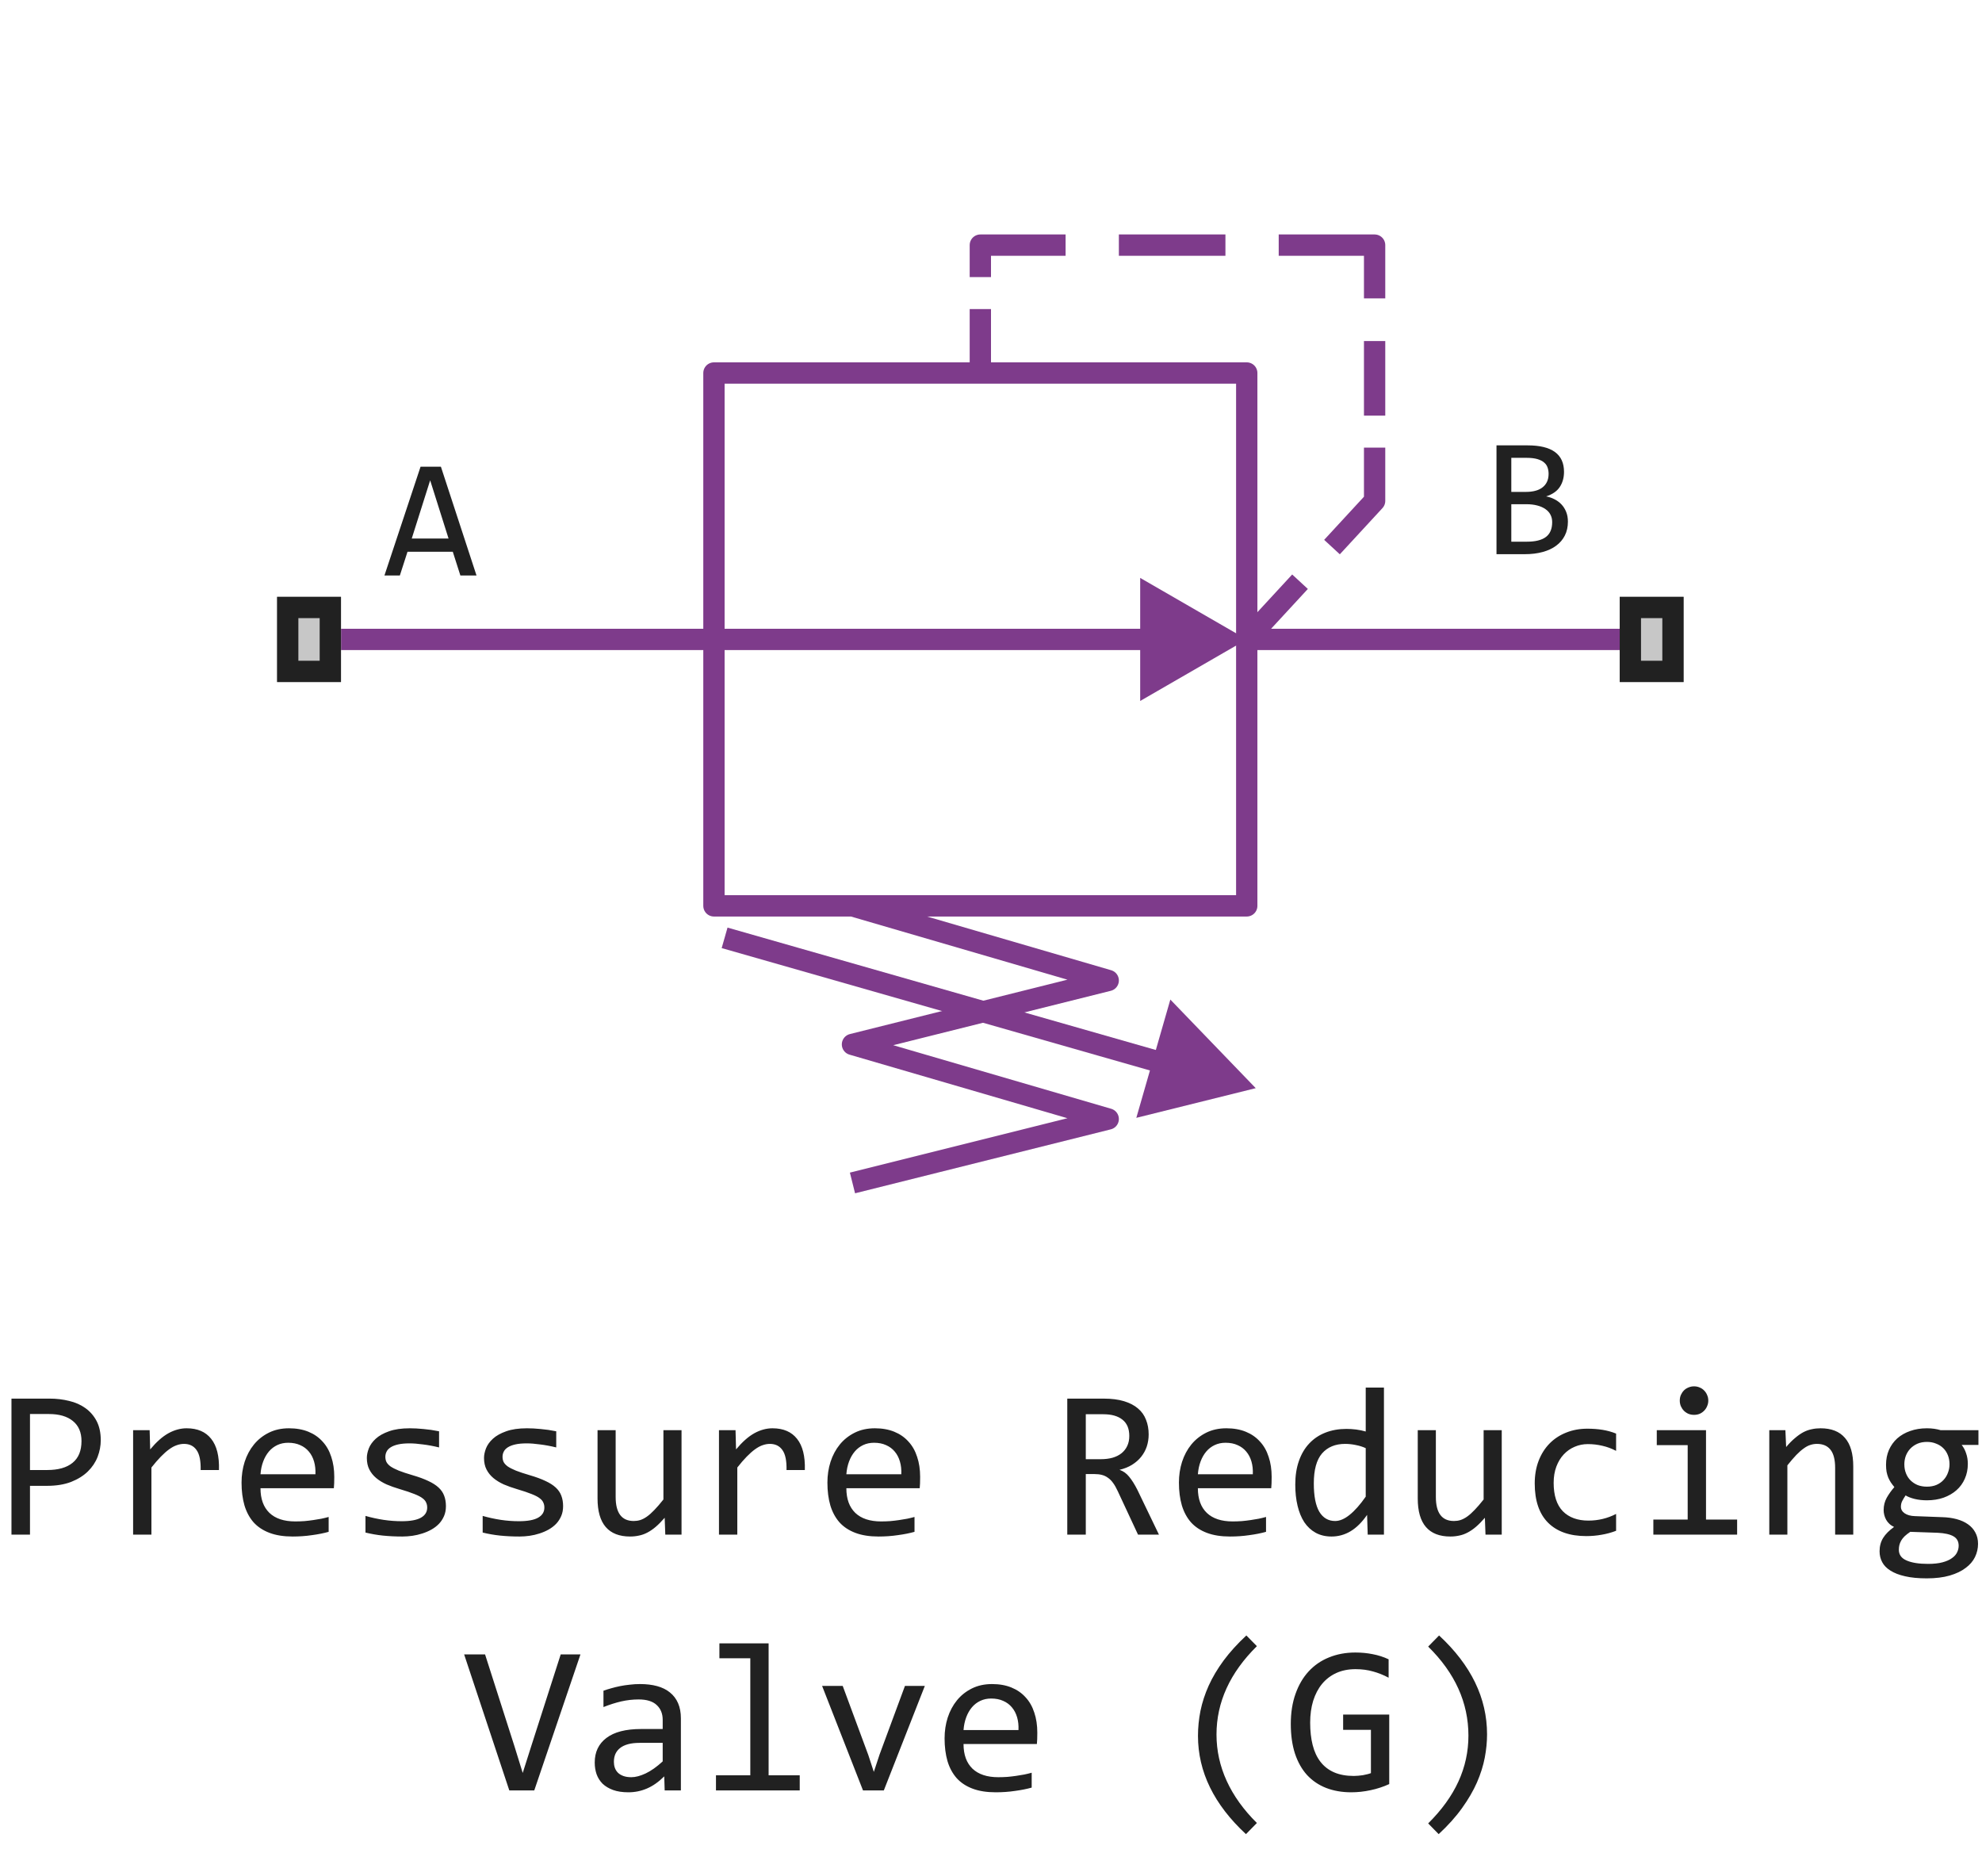
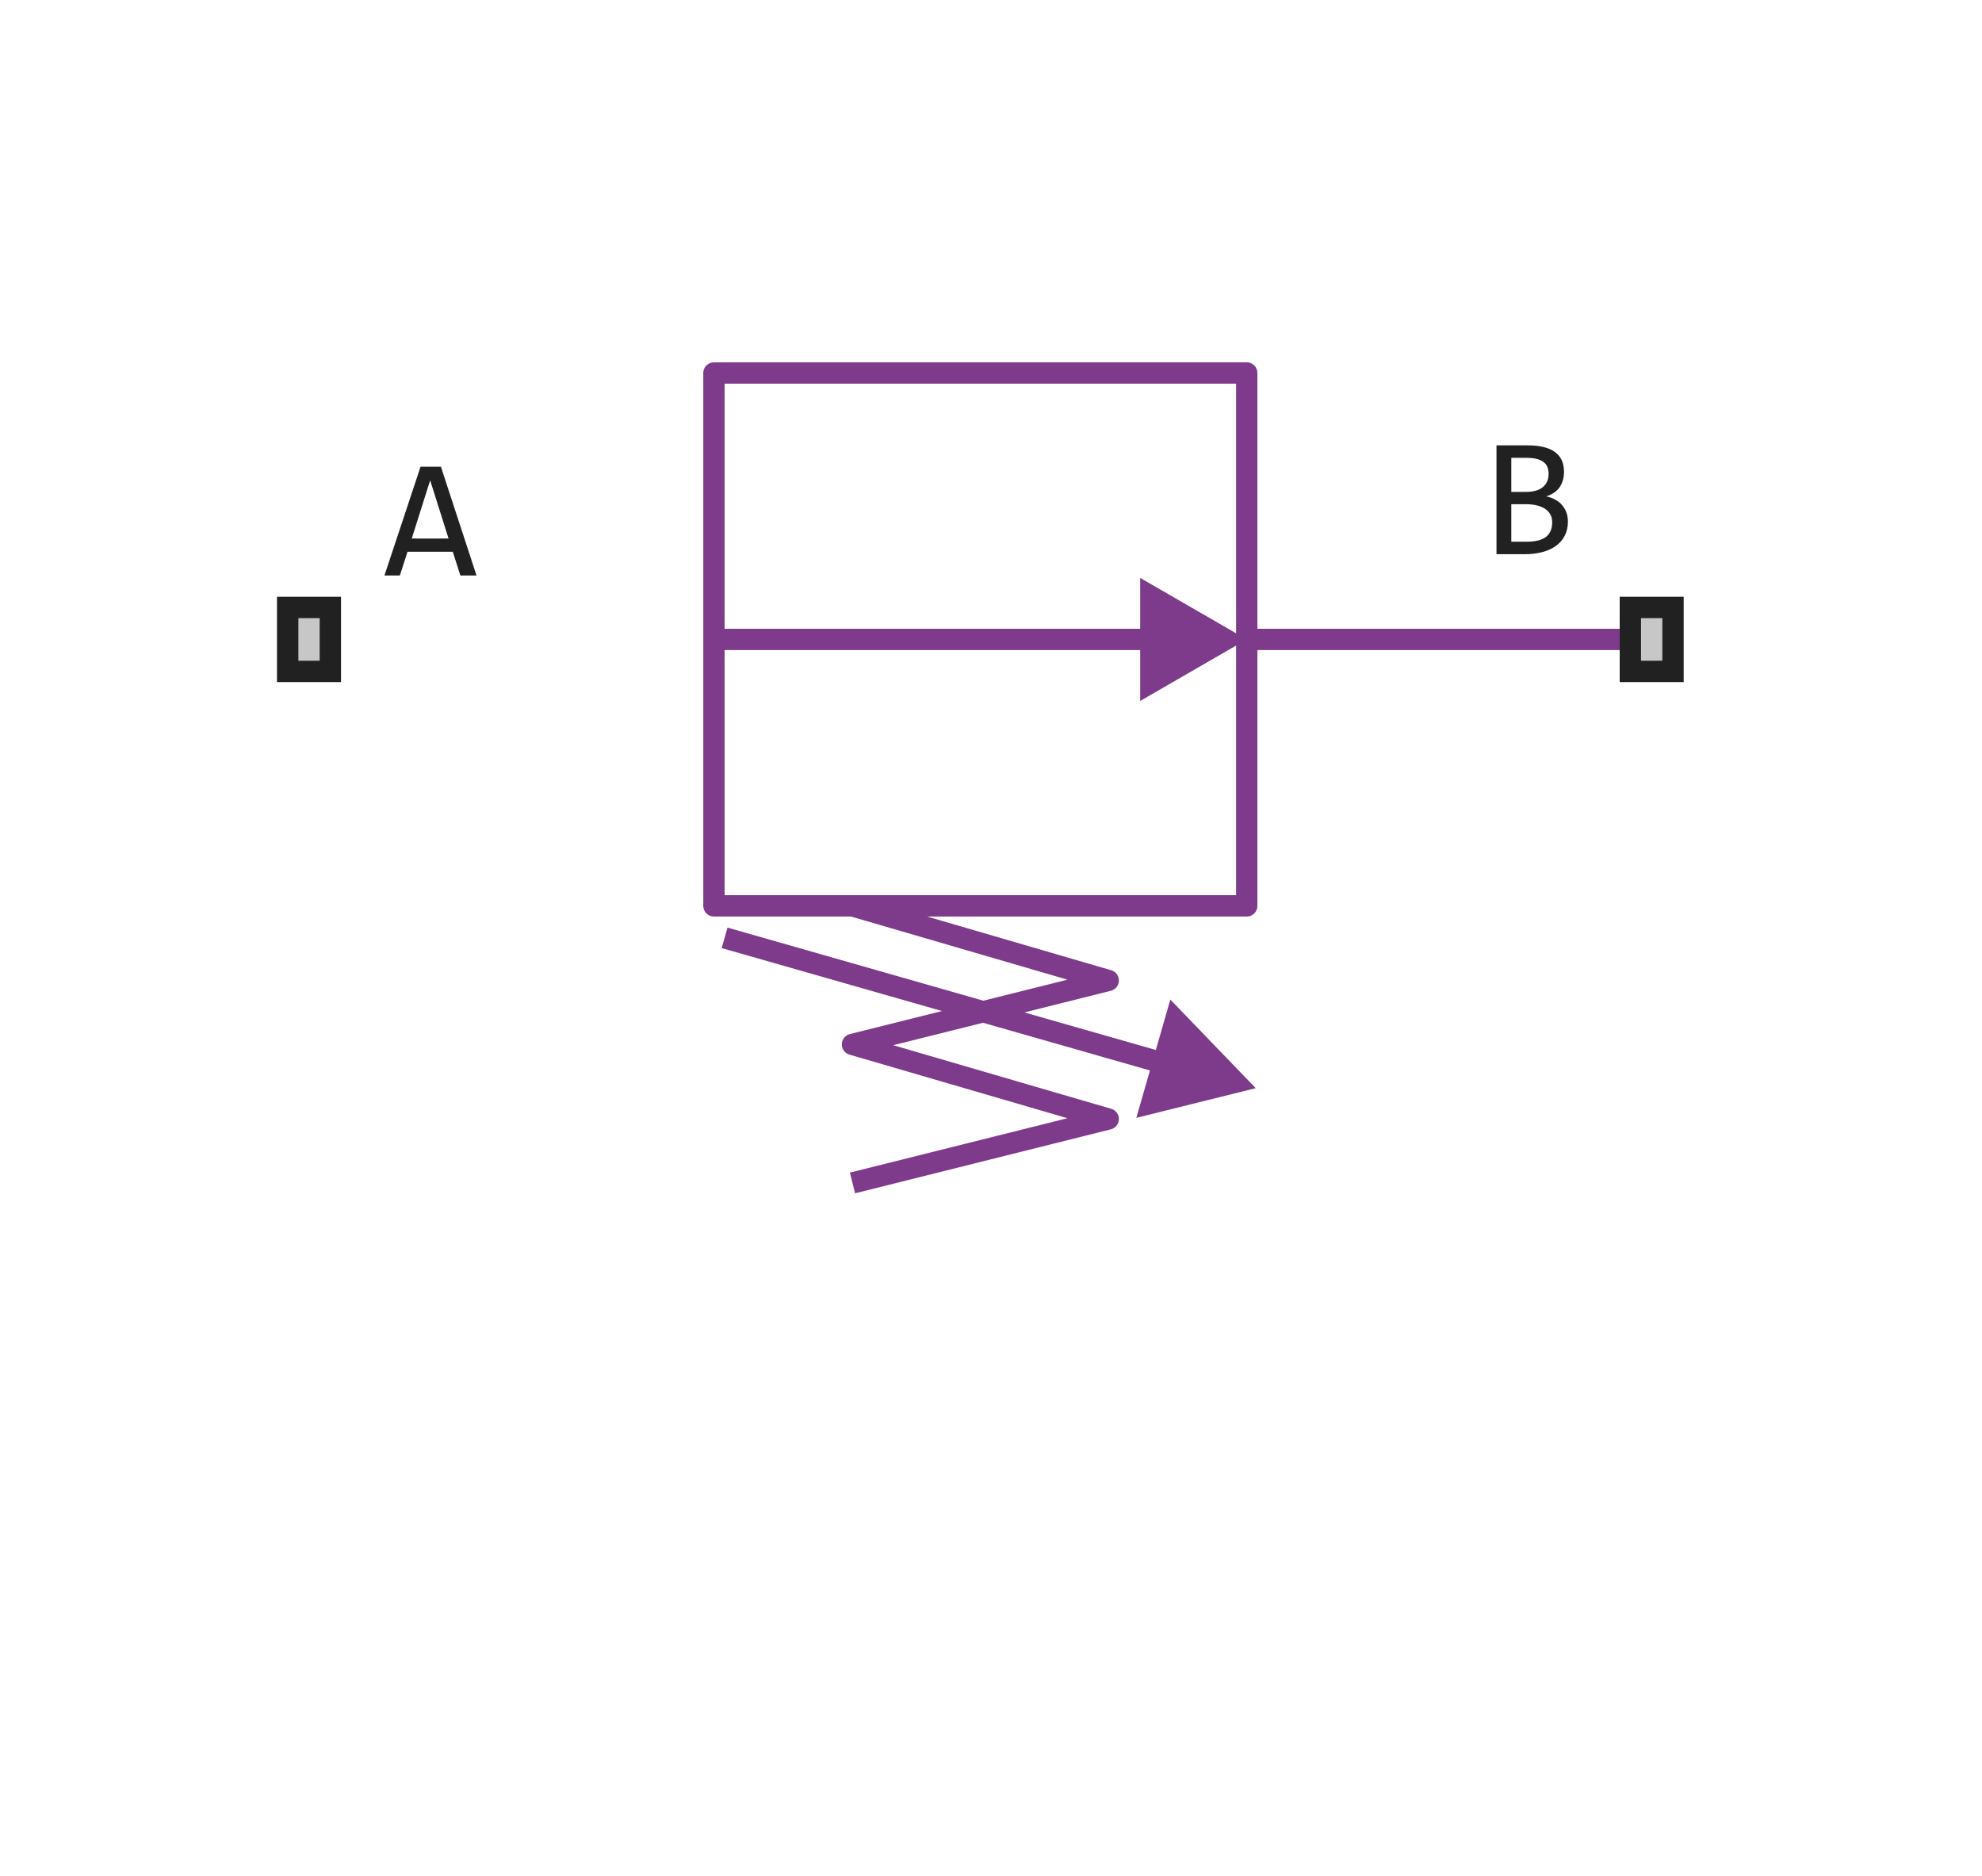
<svg xmlns="http://www.w3.org/2000/svg" width="93" height="88" viewBox="0 0 93 88" fill="none">
-   <path d="M16 30H33.5" stroke="#7E3B8B" stroke-linejoin="round" />
-   <path d="M46 17.5V14.5M50 11.5H46V13M52.5 11.5H54.5H57.5M64.5 14V13.5V11.5H62H60M64.5 16V19.5M58.5 30L61 27.292M64.5 21V23.5L62.5 25.667" stroke="#7E3B8B" stroke-linejoin="round" />
  <path d="M58.5 30L53.5 27.113V32.887L58.5 30Z" fill="#7E3B8B" />
  <path d="M58.922 51.053L54.915 46.896L53.319 52.445L58.922 51.053Z" fill="#7E3B8B" />
  <path d="M76 30H58.5" stroke="#7E3B8B" stroke-linejoin="round" />
  <path d="M55.5 30H33.5" stroke="#7E3B8B" stroke-linejoin="round" />
  <path d="M55 50L34 44" stroke="#7E3B8B" stroke-linejoin="round" />
  <path d="M40 42.5H33.5V17.5H58.5V42.5H40ZM40 42.5L52 46L40 49L52 52.5L40 55.5" stroke="#7E3B8B" stroke-linejoin="round" />
  <path d="M22.359 27H21.602L21.246 25.887H19.121L18.762 27H18.039L19.734 21.895H20.688L22.359 27ZM21.047 25.266L20.184 22.535L19.32 25.266H21.047Z" fill="#212121" />
  <path d="M73.57 24.473C73.57 24.717 73.522 24.935 73.426 25.125C73.332 25.312 73.197 25.471 73.019 25.602C72.845 25.732 72.633 25.831 72.383 25.898C72.135 25.966 71.859 26 71.555 26H70.219V20.895H71.68C72.818 20.895 73.387 21.309 73.387 22.137C73.387 22.413 73.32 22.65 73.188 22.848C73.057 23.046 72.844 23.193 72.547 23.289C72.685 23.315 72.815 23.359 72.938 23.422C73.062 23.484 73.172 23.565 73.266 23.664C73.359 23.763 73.434 23.88 73.488 24.016C73.543 24.151 73.57 24.303 73.57 24.473ZM72.664 22.23C72.664 22.126 72.648 22.029 72.617 21.938C72.586 21.844 72.531 21.764 72.453 21.699C72.375 21.631 72.269 21.578 72.137 21.539C72.004 21.5 71.836 21.48 71.633 21.48H70.914V23.078H71.609C71.768 23.078 71.912 23.061 72.039 23.027C72.169 22.994 72.28 22.941 72.371 22.871C72.465 22.801 72.537 22.713 72.586 22.609C72.638 22.503 72.664 22.376 72.664 22.23ZM72.832 24.496C72.832 24.366 72.805 24.249 72.75 24.145C72.695 24.04 72.616 23.953 72.512 23.883C72.408 23.81 72.28 23.754 72.129 23.715C71.981 23.676 71.812 23.656 71.625 23.656H70.914V25.414H71.648C72.047 25.414 72.344 25.34 72.539 25.191C72.734 25.043 72.832 24.811 72.832 24.496Z" fill="#212121" />
  <path d="M13 32V28H16V32H13Z" fill="#C7C7C7" />
  <path fill-rule="evenodd" clip-rule="evenodd" d="M14 29V31H15V29H14ZM13 32H16V28H13V32Z" fill="#212121" />
  <path d="M76 32V28H79V32H76Z" fill="#C7C7C7" />
  <path fill-rule="evenodd" clip-rule="evenodd" d="M77 29V31H78V29H77ZM76 32H79V28H76V32Z" fill="#212121" />
-   <path d="M4.728 67.571C4.728 67.832 4.679 68.091 4.581 68.348C4.483 68.602 4.332 68.829 4.127 69.031C3.922 69.233 3.66 69.397 3.341 69.524C3.022 69.648 2.641 69.71 2.198 69.71H1.407V72H0.538V65.618H2.335C2.651 65.618 2.953 65.654 3.243 65.726C3.533 65.794 3.787 65.906 4.005 66.062C4.226 66.219 4.402 66.421 4.532 66.668C4.662 66.915 4.728 67.216 4.728 67.571ZM3.824 67.61C3.824 67.2 3.689 66.886 3.419 66.668C3.152 66.45 2.778 66.341 2.296 66.341H1.407V68.968H2.218C2.732 68.968 3.128 68.856 3.404 68.631C3.684 68.406 3.824 68.066 3.824 67.61ZM6.246 67.098H7.022L7.047 68.001C7.337 67.653 7.621 67.4 7.901 67.244C8.185 67.088 8.469 67.01 8.756 67.01C9.264 67.01 9.648 67.174 9.908 67.503C10.172 67.832 10.294 68.32 10.274 68.968H9.415C9.425 68.538 9.361 68.227 9.225 68.035C9.091 67.84 8.894 67.742 8.634 67.742C8.52 67.742 8.404 67.763 8.287 67.806C8.173 67.845 8.054 67.91 7.931 68.001C7.81 68.089 7.682 68.203 7.545 68.343C7.408 68.483 7.262 68.652 7.105 68.851V72H6.246V67.098ZM15.685 69.29C15.685 69.41 15.683 69.511 15.68 69.593C15.676 69.674 15.671 69.751 15.665 69.822H12.223C12.223 70.324 12.363 70.709 12.643 70.98C12.922 71.246 13.326 71.38 13.854 71.38C13.997 71.38 14.14 71.375 14.283 71.365C14.426 71.352 14.565 71.336 14.698 71.316C14.832 71.297 14.959 71.276 15.079 71.253C15.203 71.227 15.317 71.199 15.421 71.17V71.868C15.19 71.933 14.928 71.985 14.635 72.024C14.345 72.067 14.044 72.088 13.731 72.088C13.312 72.088 12.95 72.031 12.648 71.917C12.345 71.803 12.096 71.639 11.9 71.424C11.708 71.206 11.565 70.94 11.471 70.628C11.38 70.312 11.334 69.956 11.334 69.559C11.334 69.213 11.383 68.888 11.48 68.582C11.581 68.273 11.726 68.003 11.915 67.772C12.107 67.537 12.341 67.352 12.618 67.215C12.895 67.078 13.209 67.01 13.56 67.01C13.902 67.01 14.205 67.064 14.469 67.171C14.732 67.278 14.954 67.431 15.133 67.63C15.315 67.825 15.452 68.064 15.543 68.348C15.637 68.628 15.685 68.942 15.685 69.29ZM14.801 69.168C14.81 68.95 14.789 68.751 14.737 68.572C14.685 68.39 14.604 68.234 14.493 68.103C14.386 67.973 14.251 67.872 14.088 67.801C13.925 67.726 13.736 67.689 13.521 67.689C13.336 67.689 13.167 67.724 13.014 67.796C12.861 67.868 12.729 67.968 12.618 68.099C12.508 68.229 12.418 68.385 12.35 68.567C12.281 68.75 12.239 68.95 12.223 69.168H14.801ZM20.924 70.662C20.924 70.835 20.895 70.989 20.836 71.126C20.777 71.263 20.698 71.385 20.597 71.492C20.496 71.596 20.379 71.686 20.245 71.761C20.112 71.836 19.968 71.897 19.815 71.946C19.666 71.995 19.511 72.031 19.352 72.054C19.192 72.076 19.036 72.088 18.883 72.088C18.551 72.088 18.245 72.073 17.965 72.044C17.688 72.015 17.416 71.967 17.149 71.902V71.121C17.436 71.203 17.721 71.264 18.004 71.307C18.287 71.349 18.569 71.37 18.849 71.37C19.256 71.37 19.557 71.315 19.752 71.204C19.947 71.093 20.045 70.936 20.045 70.731C20.045 70.643 20.029 70.564 19.996 70.496C19.967 70.424 19.912 70.358 19.83 70.296C19.749 70.231 19.622 70.164 19.449 70.096C19.28 70.027 19.047 69.949 18.751 69.861C18.53 69.796 18.325 69.723 18.136 69.642C17.95 69.557 17.789 69.458 17.652 69.344C17.516 69.23 17.408 69.096 17.33 68.943C17.252 68.79 17.213 68.61 17.213 68.401C17.213 68.265 17.244 68.115 17.306 67.952C17.371 67.789 17.48 67.638 17.633 67.498C17.786 67.358 17.992 67.243 18.253 67.151C18.513 67.057 18.839 67.01 19.23 67.01C19.422 67.01 19.635 67.021 19.869 67.044C20.104 67.064 20.348 67.099 20.602 67.151V67.908C20.335 67.843 20.081 67.796 19.84 67.767C19.602 67.734 19.395 67.718 19.22 67.718C19.008 67.718 18.829 67.734 18.683 67.767C18.539 67.799 18.422 67.845 18.331 67.903C18.243 67.959 18.18 68.025 18.141 68.103C18.102 68.178 18.082 68.26 18.082 68.348C18.082 68.436 18.098 68.515 18.131 68.587C18.167 68.659 18.23 68.728 18.321 68.797C18.416 68.862 18.546 68.929 18.712 68.997C18.878 69.062 19.094 69.134 19.361 69.212C19.651 69.296 19.895 69.386 20.094 69.481C20.292 69.572 20.453 69.674 20.577 69.788C20.701 69.902 20.789 70.031 20.841 70.174C20.896 70.317 20.924 70.48 20.924 70.662ZM26.422 70.662C26.422 70.835 26.393 70.989 26.334 71.126C26.275 71.263 26.196 71.385 26.095 71.492C25.994 71.596 25.877 71.686 25.743 71.761C25.61 71.836 25.466 71.897 25.314 71.946C25.164 71.995 25.009 72.031 24.85 72.054C24.69 72.076 24.534 72.088 24.381 72.088C24.049 72.088 23.743 72.073 23.463 72.044C23.186 72.015 22.914 71.967 22.648 71.902V71.121C22.934 71.203 23.219 71.264 23.502 71.307C23.785 71.349 24.067 71.37 24.347 71.37C24.754 71.37 25.055 71.315 25.25 71.204C25.445 71.093 25.543 70.936 25.543 70.731C25.543 70.643 25.527 70.564 25.494 70.496C25.465 70.424 25.41 70.358 25.328 70.296C25.247 70.231 25.12 70.164 24.947 70.096C24.778 70.027 24.545 69.949 24.249 69.861C24.028 69.796 23.823 69.723 23.634 69.642C23.448 69.557 23.287 69.458 23.15 69.344C23.014 69.23 22.906 69.096 22.828 68.943C22.75 68.79 22.711 68.61 22.711 68.401C22.711 68.265 22.742 68.115 22.804 67.952C22.869 67.789 22.978 67.638 23.131 67.498C23.284 67.358 23.491 67.243 23.751 67.151C24.011 67.057 24.337 67.01 24.727 67.01C24.92 67.01 25.133 67.021 25.367 67.044C25.602 67.064 25.846 67.099 26.1 67.151V67.908C25.833 67.843 25.579 67.796 25.338 67.767C25.1 67.734 24.894 67.718 24.718 67.718C24.506 67.718 24.327 67.734 24.181 67.767C24.037 67.799 23.92 67.845 23.829 67.903C23.741 67.959 23.678 68.025 23.639 68.103C23.6 68.178 23.58 68.26 23.58 68.348C23.58 68.436 23.596 68.515 23.629 68.587C23.665 68.659 23.728 68.728 23.819 68.797C23.914 68.862 24.044 68.929 24.21 68.997C24.376 69.062 24.592 69.134 24.859 69.212C25.149 69.296 25.393 69.386 25.592 69.481C25.79 69.572 25.951 69.674 26.075 69.788C26.199 69.902 26.287 70.031 26.339 70.174C26.394 70.317 26.422 70.48 26.422 70.662ZM31.979 72H31.217L31.188 71.209C31.041 71.378 30.901 71.52 30.768 71.634C30.637 71.745 30.507 71.834 30.377 71.902C30.247 71.971 30.115 72.018 29.981 72.044C29.851 72.073 29.713 72.088 29.566 72.088C29.062 72.088 28.681 71.94 28.424 71.644C28.167 71.347 28.038 70.9 28.038 70.301V67.098H28.888V70.232C28.888 70.984 29.171 71.36 29.737 71.36C29.841 71.36 29.942 71.346 30.04 71.316C30.141 71.284 30.245 71.23 30.352 71.155C30.463 71.077 30.58 70.973 30.704 70.843C30.831 70.713 30.973 70.548 31.129 70.35V67.098H31.979V72ZM33.736 67.098H34.513L34.537 68.001C34.827 67.653 35.112 67.4 35.392 67.244C35.675 67.088 35.96 67.01 36.246 67.01C36.754 67.01 37.138 67.174 37.398 67.503C37.662 67.832 37.784 68.32 37.765 68.968H36.905C36.915 68.538 36.852 68.227 36.715 68.035C36.581 67.84 36.384 67.742 36.124 67.742C36.01 67.742 35.895 67.763 35.777 67.806C35.663 67.845 35.545 67.91 35.421 68.001C35.3 68.089 35.172 68.203 35.035 68.343C34.898 68.483 34.752 68.652 34.596 68.851V72H33.736V67.098ZM43.175 69.29C43.175 69.41 43.173 69.511 43.17 69.593C43.167 69.674 43.162 69.751 43.155 69.822H39.713C39.713 70.324 39.853 70.709 40.133 70.98C40.413 71.246 40.816 71.38 41.344 71.38C41.487 71.38 41.63 71.375 41.773 71.365C41.917 71.352 42.055 71.336 42.188 71.316C42.322 71.297 42.449 71.276 42.569 71.253C42.693 71.227 42.807 71.199 42.911 71.17V71.868C42.68 71.933 42.418 71.985 42.125 72.024C41.835 72.067 41.534 72.088 41.222 72.088C40.802 72.088 40.44 72.031 40.138 71.917C39.835 71.803 39.586 71.639 39.391 71.424C39.199 71.206 39.055 70.94 38.961 70.628C38.87 70.312 38.824 69.956 38.824 69.559C38.824 69.213 38.873 68.888 38.971 68.582C39.072 68.273 39.217 68.003 39.405 67.772C39.597 67.537 39.832 67.352 40.108 67.215C40.385 67.078 40.699 67.01 41.051 67.01C41.393 67.01 41.695 67.064 41.959 67.171C42.223 67.278 42.444 67.431 42.623 67.63C42.805 67.825 42.942 68.064 43.033 68.348C43.128 68.628 43.175 68.942 43.175 69.29ZM42.291 69.168C42.301 68.95 42.28 68.751 42.227 68.572C42.175 68.39 42.094 68.234 41.983 68.103C41.876 67.973 41.741 67.872 41.578 67.801C41.415 67.726 41.227 67.689 41.012 67.689C40.826 67.689 40.657 67.724 40.504 67.796C40.351 67.868 40.219 67.968 40.108 68.099C39.998 68.229 39.908 68.385 39.84 68.567C39.772 68.75 39.729 68.95 39.713 69.168H42.291ZM54.381 72H53.399L52.447 69.959C52.376 69.803 52.302 69.674 52.227 69.573C52.153 69.469 52.071 69.388 51.983 69.329C51.899 69.267 51.804 69.223 51.7 69.197C51.599 69.171 51.485 69.158 51.358 69.158H50.948V72H50.079V65.618H51.788C52.159 65.618 52.478 65.659 52.745 65.74C53.012 65.822 53.23 65.936 53.399 66.082C53.572 66.228 53.697 66.406 53.775 66.614C53.857 66.819 53.898 67.047 53.898 67.298C53.898 67.496 53.868 67.685 53.81 67.864C53.751 68.04 53.663 68.201 53.546 68.348C53.432 68.491 53.289 68.616 53.116 68.724C52.947 68.828 52.752 68.906 52.53 68.958C52.709 69.02 52.861 69.129 52.984 69.285C53.111 69.438 53.24 69.643 53.37 69.9L54.381 72ZM52.989 67.371C52.989 67.029 52.882 66.774 52.667 66.605C52.455 66.435 52.156 66.351 51.769 66.351H50.948V68.46H51.651C51.856 68.46 52.04 68.437 52.203 68.392C52.369 68.343 52.509 68.273 52.623 68.182C52.74 68.087 52.83 67.973 52.892 67.84C52.957 67.703 52.989 67.547 52.989 67.371ZM59.669 69.29C59.669 69.41 59.667 69.511 59.664 69.593C59.661 69.674 59.656 69.751 59.649 69.822H56.207C56.207 70.324 56.347 70.709 56.627 70.98C56.907 71.246 57.31 71.38 57.838 71.38C57.981 71.38 58.124 71.375 58.268 71.365C58.411 71.352 58.549 71.336 58.683 71.316C58.816 71.297 58.943 71.276 59.063 71.253C59.187 71.227 59.301 71.199 59.405 71.17V71.868C59.174 71.933 58.912 71.985 58.619 72.024C58.329 72.067 58.028 72.088 57.716 72.088C57.296 72.088 56.935 72.031 56.632 71.917C56.329 71.803 56.08 71.639 55.885 71.424C55.693 71.206 55.55 70.94 55.455 70.628C55.364 70.312 55.318 69.956 55.318 69.559C55.318 69.213 55.367 68.888 55.465 68.582C55.566 68.273 55.711 68.003 55.899 67.772C56.092 67.537 56.326 67.352 56.602 67.215C56.879 67.078 57.193 67.01 57.545 67.01C57.887 67.01 58.19 67.064 58.453 67.171C58.717 67.278 58.938 67.431 59.117 67.63C59.3 67.825 59.436 68.064 59.527 68.348C59.622 68.628 59.669 68.942 59.669 69.29ZM58.785 69.168C58.795 68.95 58.774 68.751 58.722 68.572C58.67 68.39 58.588 68.234 58.477 68.103C58.37 67.973 58.235 67.872 58.072 67.801C57.91 67.726 57.721 67.689 57.506 67.689C57.32 67.689 57.151 67.724 56.998 67.796C56.845 67.868 56.713 67.968 56.602 68.099C56.492 68.229 56.402 68.385 56.334 68.567C56.266 68.75 56.223 68.95 56.207 69.168H58.785ZM60.777 69.651C60.777 69.235 60.834 68.865 60.948 68.543C61.062 68.217 61.223 67.944 61.432 67.723C61.643 67.498 61.895 67.329 62.188 67.215C62.485 67.098 62.813 67.039 63.175 67.039C63.331 67.039 63.484 67.049 63.634 67.068C63.787 67.088 63.937 67.119 64.083 67.161V65.101H64.938V72H64.176L64.147 71.072C63.909 71.417 63.652 71.673 63.375 71.839C63.098 72.005 62.799 72.088 62.477 72.088C62.197 72.088 61.949 72.029 61.734 71.912C61.523 71.795 61.345 71.63 61.202 71.419C61.062 71.204 60.956 70.947 60.885 70.647C60.813 70.348 60.777 70.016 60.777 69.651ZM61.647 69.598C61.647 70.19 61.733 70.633 61.905 70.926C62.081 71.216 62.328 71.36 62.648 71.36C62.862 71.36 63.089 71.264 63.326 71.072C63.567 70.88 63.819 70.595 64.083 70.218V67.942C63.943 67.877 63.788 67.829 63.619 67.796C63.45 67.76 63.282 67.742 63.116 67.742C62.654 67.742 62.293 67.892 62.032 68.191C61.775 68.491 61.647 68.96 61.647 69.598ZM70.465 72H69.703L69.674 71.209C69.527 71.378 69.387 71.52 69.254 71.634C69.124 71.745 68.993 71.834 68.863 71.902C68.733 71.971 68.601 72.018 68.468 72.044C68.338 72.073 68.199 72.088 68.053 72.088C67.548 72.088 67.167 71.94 66.91 71.644C66.653 71.347 66.524 70.9 66.524 70.301V67.098H67.374V70.232C67.374 70.984 67.657 71.36 68.224 71.36C68.328 71.36 68.429 71.346 68.526 71.316C68.627 71.284 68.731 71.23 68.839 71.155C68.95 71.077 69.067 70.973 69.19 70.843C69.317 70.713 69.459 70.548 69.615 70.35V67.098H70.465V72ZM75.831 71.819C75.61 71.904 75.382 71.966 75.147 72.005C74.916 72.047 74.677 72.068 74.43 72.068C73.655 72.068 73.058 71.858 72.638 71.439C72.221 71.019 72.013 70.405 72.013 69.598C72.013 69.21 72.073 68.859 72.193 68.543C72.314 68.227 72.483 67.957 72.701 67.732C72.919 67.508 73.18 67.335 73.482 67.215C73.785 67.091 74.119 67.029 74.483 67.029C74.737 67.029 74.975 67.047 75.196 67.083C75.418 67.119 75.629 67.177 75.831 67.259V68.069C75.62 67.959 75.403 67.879 75.182 67.83C74.963 67.778 74.737 67.752 74.503 67.752C74.285 67.752 74.078 67.794 73.883 67.879C73.691 67.96 73.522 68.079 73.375 68.235C73.228 68.392 73.113 68.582 73.028 68.807C72.944 69.031 72.901 69.285 72.901 69.568C72.901 70.161 73.045 70.605 73.331 70.901C73.621 71.194 74.021 71.341 74.532 71.341C74.763 71.341 74.986 71.315 75.201 71.263C75.419 71.211 75.629 71.132 75.831 71.028V71.819ZM79.19 67.801H77.74V67.098H80.05V71.292H81.51V72H77.579V71.292H79.19V67.801ZM79.488 65.042C79.583 65.042 79.671 65.06 79.752 65.096C79.833 65.128 79.903 65.175 79.962 65.237C80.024 65.299 80.071 65.371 80.103 65.452C80.139 65.53 80.157 65.617 80.157 65.711C80.157 65.802 80.139 65.888 80.103 65.97C80.071 66.051 80.024 66.123 79.962 66.185C79.903 66.246 79.833 66.295 79.752 66.331C79.671 66.364 79.583 66.38 79.488 66.38C79.394 66.38 79.306 66.364 79.225 66.331C79.143 66.295 79.072 66.246 79.01 66.185C78.951 66.123 78.904 66.051 78.868 65.97C78.836 65.888 78.819 65.802 78.819 65.711C78.819 65.617 78.836 65.53 78.868 65.452C78.904 65.371 78.951 65.299 79.01 65.237C79.072 65.175 79.143 65.128 79.225 65.096C79.306 65.06 79.394 65.042 79.488 65.042ZM83.019 67.098H83.775L83.81 67.889C83.953 67.719 84.091 67.579 84.225 67.469C84.358 67.355 84.488 67.264 84.615 67.195C84.745 67.127 84.877 67.08 85.011 67.054C85.144 67.024 85.283 67.01 85.426 67.01C85.93 67.01 86.311 67.159 86.568 67.459C86.829 67.755 86.959 68.203 86.959 68.802V72H86.109V68.87C86.109 68.486 86.038 68.203 85.894 68.02C85.751 67.835 85.538 67.742 85.255 67.742C85.151 67.742 85.048 67.758 84.947 67.791C84.85 67.82 84.747 67.874 84.64 67.952C84.532 68.027 84.415 68.13 84.288 68.26C84.164 68.39 84.024 68.553 83.868 68.748V72H83.019V67.098ZM92.047 67.791C92.138 67.905 92.208 68.038 92.257 68.191C92.309 68.341 92.335 68.504 92.335 68.68C92.335 68.934 92.288 69.166 92.193 69.378C92.102 69.586 91.972 69.765 91.803 69.915C91.633 70.065 91.43 70.182 91.192 70.267C90.958 70.348 90.699 70.389 90.416 70.389C90.211 70.389 90.019 70.368 89.84 70.325C89.661 70.28 89.519 70.224 89.415 70.159C89.353 70.25 89.301 70.337 89.259 70.418C89.216 70.499 89.195 70.591 89.195 70.691C89.195 70.815 89.254 70.918 89.371 70.999C89.492 71.08 89.649 71.124 89.845 71.131L91.134 71.18C91.378 71.186 91.603 71.217 91.808 71.272C92.016 71.328 92.193 71.408 92.34 71.512C92.49 71.616 92.605 71.745 92.686 71.897C92.771 72.05 92.814 72.228 92.814 72.43C92.814 72.648 92.766 72.855 92.672 73.05C92.578 73.245 92.431 73.416 92.232 73.562C92.037 73.712 91.788 73.831 91.485 73.919C91.183 74.007 90.823 74.051 90.406 74.051C90.009 74.051 89.671 74.018 89.391 73.953C89.114 73.891 88.886 73.803 88.707 73.689C88.528 73.579 88.398 73.445 88.316 73.289C88.235 73.136 88.194 72.967 88.194 72.781C88.194 72.544 88.25 72.335 88.36 72.156C88.471 71.977 88.642 71.805 88.873 71.639C88.788 71.6 88.715 71.551 88.653 71.492C88.591 71.434 88.541 71.37 88.502 71.302C88.463 71.23 88.434 71.155 88.414 71.077C88.394 70.999 88.385 70.922 88.385 70.848C88.385 70.636 88.434 70.442 88.531 70.267C88.632 70.091 88.751 69.925 88.888 69.769C88.826 69.694 88.77 69.62 88.722 69.549C88.676 69.477 88.635 69.401 88.6 69.319C88.567 69.235 88.541 69.145 88.522 69.051C88.505 68.953 88.497 68.842 88.497 68.719C88.497 68.465 88.543 68.234 88.634 68.025C88.728 67.814 88.858 67.633 89.024 67.483C89.194 67.334 89.395 67.218 89.63 67.137C89.868 67.052 90.13 67.01 90.416 67.01C90.537 67.01 90.652 67.018 90.763 67.034C90.873 67.05 90.971 67.072 91.056 67.098H92.833V67.791H92.047ZM89.098 72.708C89.098 72.939 89.218 73.107 89.459 73.211C89.7 73.318 90.035 73.372 90.465 73.372C90.735 73.372 90.961 73.348 91.144 73.299C91.329 73.25 91.477 73.185 91.588 73.103C91.702 73.025 91.783 72.934 91.832 72.83C91.881 72.729 91.905 72.625 91.905 72.518C91.905 72.319 91.824 72.172 91.661 72.078C91.498 71.984 91.249 71.928 90.914 71.912L89.635 71.868C89.527 71.94 89.438 72.01 89.366 72.078C89.298 72.147 89.244 72.215 89.205 72.283C89.166 72.355 89.138 72.425 89.122 72.493C89.106 72.565 89.098 72.636 89.098 72.708ZM89.356 68.699C89.356 68.856 89.382 68.999 89.435 69.129C89.487 69.259 89.56 69.37 89.654 69.461C89.749 69.552 89.859 69.624 89.986 69.676C90.117 69.725 90.26 69.749 90.416 69.749C90.585 69.749 90.735 69.721 90.865 69.666C90.999 69.607 91.109 69.529 91.197 69.432C91.288 69.334 91.357 69.222 91.402 69.095C91.451 68.968 91.476 68.836 91.476 68.699C91.476 68.543 91.45 68.4 91.397 68.269C91.345 68.139 91.272 68.029 91.178 67.938C91.083 67.846 90.971 67.776 90.841 67.728C90.714 67.675 90.572 67.649 90.416 67.649C90.247 67.649 90.095 67.679 89.962 67.737C89.832 67.796 89.721 67.874 89.63 67.972C89.542 68.066 89.474 68.177 89.425 68.304C89.379 68.431 89.356 68.562 89.356 68.699ZM27.237 77.618L25.069 84H23.898L21.778 77.618H22.76L24.137 81.92L24.527 83.18L24.928 81.92L26.31 77.618H27.237ZM31.188 84L31.168 83.341C30.901 83.605 30.629 83.795 30.352 83.912C30.079 84.029 29.791 84.088 29.488 84.088C29.208 84.088 28.969 84.052 28.77 83.981C28.572 83.909 28.408 83.811 28.277 83.688C28.15 83.561 28.056 83.412 27.994 83.243C27.936 83.074 27.906 82.89 27.906 82.691C27.906 82.2 28.088 81.816 28.453 81.539C28.821 81.259 29.363 81.119 30.079 81.119H31.095V80.689C31.095 80.4 31.002 80.169 30.816 79.996C30.631 79.82 30.348 79.732 29.967 79.732C29.69 79.732 29.417 79.763 29.146 79.825C28.88 79.887 28.603 79.975 28.316 80.089V79.322C28.424 79.283 28.543 79.246 28.673 79.21C28.806 79.171 28.946 79.137 29.093 79.107C29.239 79.078 29.392 79.055 29.552 79.039C29.711 79.019 29.872 79.01 30.035 79.01C30.331 79.01 30.598 79.042 30.836 79.107C31.074 79.172 31.274 79.272 31.436 79.405C31.602 79.539 31.73 79.706 31.817 79.908C31.905 80.11 31.949 80.348 31.949 80.621V84H31.188ZM31.095 81.769H30.016C29.804 81.769 29.622 81.79 29.469 81.832C29.316 81.874 29.19 81.935 29.093 82.013C28.995 82.091 28.922 82.185 28.873 82.296C28.828 82.403 28.805 82.525 28.805 82.662C28.805 82.757 28.819 82.848 28.849 82.936C28.878 83.02 28.925 83.097 28.99 83.165C29.055 83.23 29.14 83.282 29.244 83.321C29.348 83.36 29.475 83.38 29.625 83.38C29.82 83.38 30.043 83.321 30.294 83.204C30.548 83.084 30.815 82.895 31.095 82.638V81.769ZM35.206 77.799H33.756V77.101H36.065V83.292H37.525V84H33.595V83.292H35.206V77.799ZM38.575 79.098H39.542L40.743 82.34L41.002 83.131L41.27 82.32L42.462 79.098H43.395L41.471 84H40.494L38.575 79.098ZM48.673 81.29C48.673 81.41 48.671 81.511 48.668 81.593C48.665 81.674 48.66 81.751 48.653 81.822H45.211C45.211 82.324 45.351 82.709 45.631 82.98C45.911 83.246 46.315 83.38 46.842 83.38C46.985 83.38 47.128 83.375 47.272 83.365C47.415 83.352 47.553 83.336 47.687 83.316C47.82 83.297 47.947 83.276 48.067 83.253C48.191 83.227 48.305 83.199 48.409 83.17V83.868C48.178 83.933 47.916 83.985 47.623 84.024C47.333 84.067 47.032 84.088 46.72 84.088C46.3 84.088 45.938 84.031 45.636 83.917C45.333 83.803 45.084 83.639 44.889 83.424C44.697 83.206 44.553 82.94 44.459 82.628C44.368 82.312 44.322 81.956 44.322 81.559C44.322 81.213 44.371 80.888 44.469 80.582C44.57 80.273 44.715 80.003 44.903 79.772C45.095 79.537 45.33 79.352 45.606 79.215C45.883 79.078 46.197 79.01 46.549 79.01C46.891 79.01 47.193 79.064 47.457 79.171C47.721 79.278 47.942 79.431 48.121 79.63C48.303 79.825 48.44 80.064 48.531 80.348C48.626 80.628 48.673 80.942 48.673 81.29ZM47.789 81.168C47.799 80.95 47.778 80.751 47.726 80.572C47.673 80.39 47.592 80.234 47.481 80.103C47.374 79.973 47.239 79.872 47.076 79.801C46.913 79.726 46.725 79.689 46.51 79.689C46.324 79.689 46.155 79.724 46.002 79.796C45.849 79.868 45.717 79.968 45.606 80.099C45.496 80.229 45.406 80.385 45.338 80.567C45.27 80.75 45.227 80.95 45.211 81.168H47.789ZM58.463 86.051C56.962 84.661 56.212 83.124 56.212 81.441C56.212 81.047 56.251 80.655 56.329 80.265C56.41 79.871 56.539 79.477 56.715 79.083C56.894 78.689 57.128 78.295 57.418 77.901C57.711 77.507 58.066 77.117 58.482 76.73L58.976 77.232C57.713 78.479 57.081 79.861 57.081 81.378C57.081 82.133 57.241 82.859 57.56 83.556C57.879 84.252 58.351 84.91 58.976 85.528L58.463 86.051ZM65.157 78.712C64.92 78.585 64.675 78.487 64.425 78.419C64.174 78.347 63.901 78.311 63.605 78.311C63.266 78.311 62.965 78.372 62.701 78.492C62.438 78.613 62.215 78.784 62.032 79.005C61.853 79.223 61.715 79.487 61.617 79.796C61.523 80.105 61.476 80.447 61.476 80.821C61.476 81.212 61.515 81.562 61.593 81.871C61.671 82.18 61.793 82.442 61.959 82.657C62.125 82.872 62.337 83.037 62.594 83.15C62.854 83.264 63.165 83.321 63.526 83.321C63.588 83.321 63.655 83.318 63.727 83.311C63.798 83.305 63.87 83.297 63.941 83.287C64.013 83.274 64.081 83.259 64.147 83.243C64.215 83.227 64.275 83.209 64.327 83.189V81.158H63.023V80.44H65.186V83.702C65.053 83.764 64.912 83.819 64.762 83.868C64.615 83.917 64.464 83.958 64.308 83.99C64.155 84.023 64.002 84.047 63.849 84.064C63.696 84.08 63.547 84.088 63.404 84.088C62.968 84.088 62.574 84.019 62.223 83.883C61.874 83.746 61.577 83.544 61.329 83.277C61.085 83.007 60.896 82.672 60.763 82.272C60.633 81.871 60.567 81.407 60.567 80.88C60.567 80.356 60.641 79.887 60.787 79.474C60.934 79.057 61.139 78.705 61.402 78.419C61.669 78.129 61.988 77.909 62.359 77.76C62.734 77.607 63.145 77.53 63.595 77.53C63.881 77.53 64.153 77.556 64.41 77.608C64.671 77.657 64.92 77.737 65.157 77.848V78.712ZM67.525 76.73C69.026 78.12 69.776 79.666 69.776 81.368C69.776 81.72 69.741 82.084 69.669 82.462C69.597 82.84 69.475 83.227 69.303 83.624C69.13 84.018 68.897 84.418 68.605 84.825C68.315 85.232 67.949 85.641 67.506 86.051L67.013 85.548C67.647 84.92 68.121 84.264 68.434 83.58C68.746 82.897 68.902 82.18 68.902 81.432C68.902 79.882 68.272 78.489 67.013 77.252L67.525 76.73Z" fill="#212121" />
</svg>